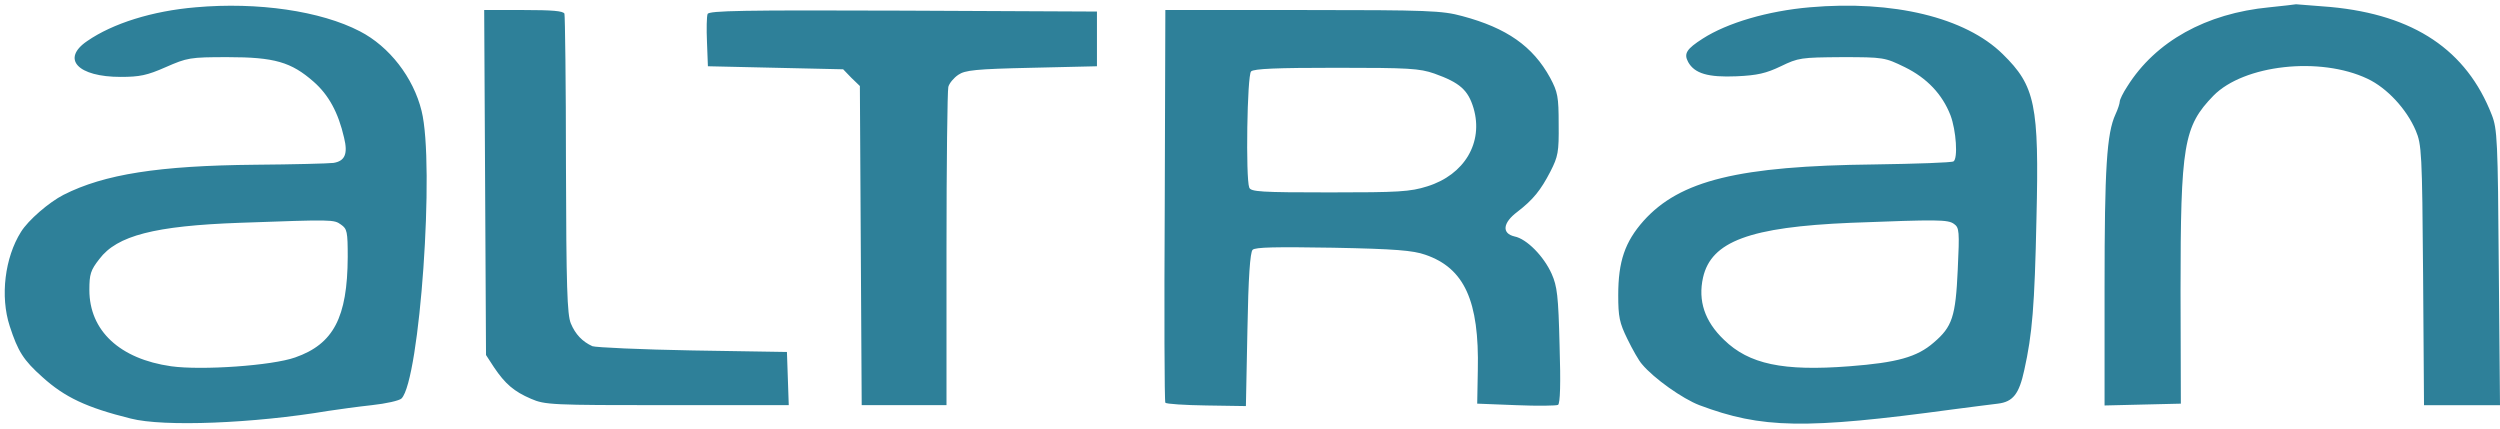
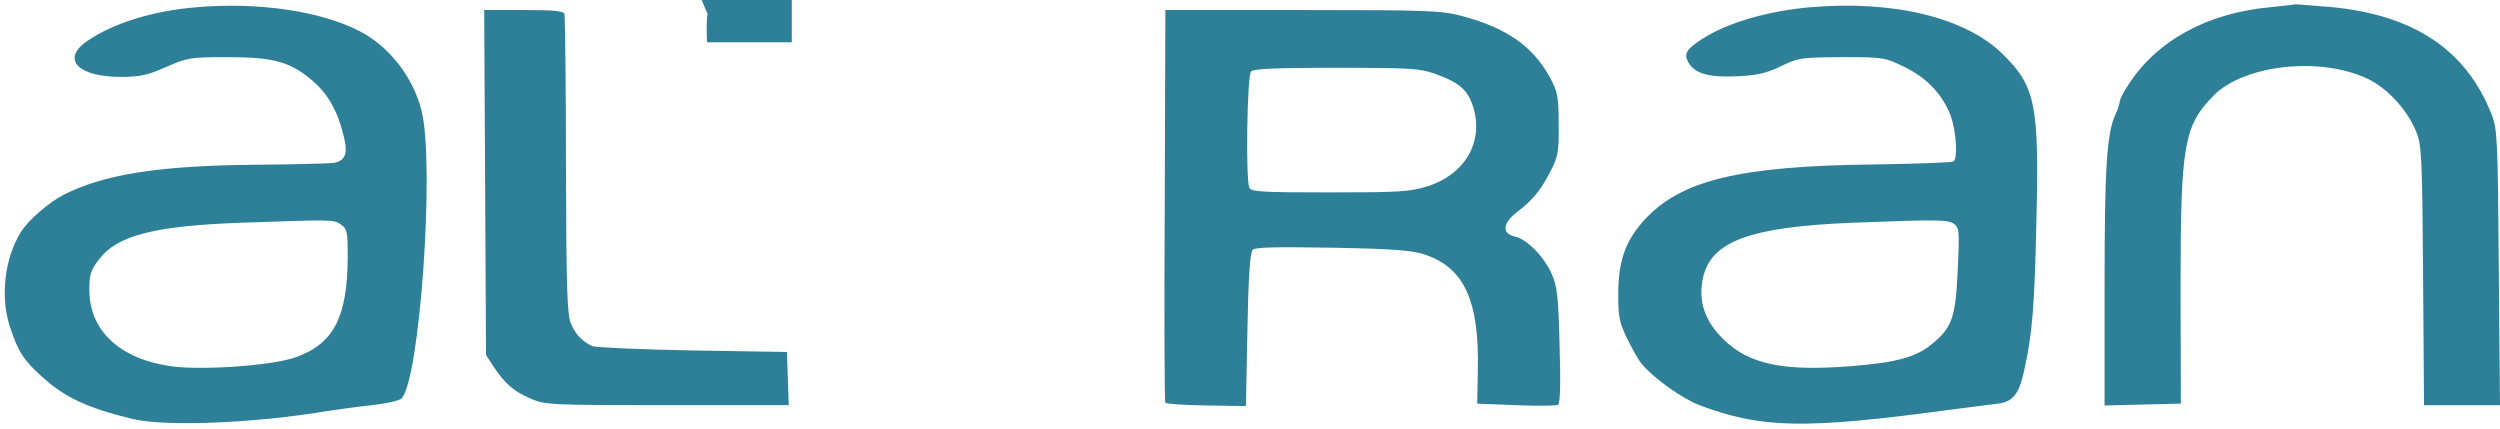
<svg xmlns="http://www.w3.org/2000/svg" viewBox="31.6 58.7 822.5 141.3">
  <title>altran - SVG vector logo - www.oklogos.com</title>
-   <path d="m96 61.1c-14.3 1.2-27.3 5.3-35.7 11.1-8.7 5.9-3.1 11.8 11 11.8 6.2 0 8.7-.5 14.8-3.2 7.1-3.1 7.9-3.3 20.4-3.3 15.4 0 20.9 1.6 28.3 8.1 4.9 4.3 8.1 10.1 10 18.4 1.3 5.3.3 7.7-3.5 8.3-1.6.2-13.1.5-25.8.6-31.6.3-49.6 3.1-63 9.9-4.7 2.4-11.6 8.3-14 12.2-5.3 8.4-6.9 21.2-3.7 31 2.7 8.3 4.5 11.2 10.8 16.8 7.3 6.6 14.5 10 29 13.6 10.8 2.8 40.5 1.6 64.9-2.5 3.3-.5 9.8-1.4 14.4-1.9 4.7-.5 9.1-1.5 9.8-2.2 6-6.1 11-77 6.6-94.6-2.7-11-10.6-21.2-20.3-26.2-12.9-6.7-33.6-9.7-54-7.9zm47.8 71.5c2 1.4 2.2 2.3 2.2 10.7-.1 19.9-4.7 28.6-17.3 33-7.6 2.7-30.8 4.3-40.8 2.9-16.9-2.4-26.9-11.7-26.9-25.1 0-5.2.4-6.5 3.3-10.2 5.8-7.7 18.2-10.9 46.2-11.9 30.8-1.1 30.9-1.1 33.3.6zm483.2-71.5c-13.8 1.2-27.1 5.1-35.2 10.3-5.3 3.4-6.3 4.9-4.8 7.7 2.1 3.8 6.6 5.1 15.9 4.7 6.9-.3 9.8-1 14.6-3.3 5.8-2.8 6.6-2.9 20-3 13.9 0 14.2.1 20.8 3.3 7.3 3.6 12.3 8.9 15 15.8 1.9 5 2.5 14.3 1 15.2-.6.4-12.3.8-26 1-44.6.5-64 5.2-76 18.6-6.1 6.9-8.3 13.3-8.3 24.4 0 7.1.4 9.1 3 14.4 1.7 3.5 3.8 7.2 4.8 8.3 3.9 4.7 13.4 11.4 18.9 13.5 20.5 7.7 34.6 8 83.3 1.4 6.3-.8 13-1.7 14.9-1.9 5-.6 7-3.2 8.7-11.1 2.6-11.7 3.4-20.9 4-49.9.9-37.4-.4-43.5-11.1-54-12.3-12.1-36.1-17.8-63.5-15.4zm47.5 71.3c1.7 1.2 1.8 2.4 1.2 15-.7 15.5-1.8 18.8-7.9 24-5.5 4.8-12.1 6.6-27.7 7.8-21.9 1.7-33.1-.7-41.3-8.7-6.4-6.1-8.6-12.9-6.9-20.5 2.7-11.9 15.4-16.6 48.6-18 28.7-1.1 32-1.1 34 .4zm103.7-71.3c-20.8 2-37.4 11.2-46.7 26-1.4 2.1-2.5 4.4-2.5 5s-.6 2.5-1.4 4.2c-2.9 6.3-3.6 17.8-3.6 56.7v39.1l12.5-.3 12.6-.3-.1-37c0-48.2 1-54.2 10.8-64.3 10-10.2 35.1-13 50.7-5.6 6.4 3 12.9 10 15.9 17.1 1.9 4.5 2.1 7.2 2.4 47.6l.3 42.7h25l-.4-45.2c-.3-42-.5-45.7-2.3-50.3-8.3-21.3-25.5-32.9-53-35.5-6-.5-11.1-.9-11.4-.9-.3.1-4.2.5-8.8 1zm-587 57.6.3 56.8 2.6 4c3.7 5.5 6.6 8 12.2 10.4 4.6 2 6.7 2.1 44.8 2.1h40l-.3-8.8-.3-8.7-31-.5c-17-.3-31.9-1-33-1.4-3.3-1.5-5.6-3.9-7.1-7.5-1.2-2.9-1.5-12-1.6-52.1 0-26.7-.3-49.1-.5-49.8-.4-.9-4-1.2-13.4-1.2h-13zm73.2-55.4c-.3.8-.4 4.9-.2 9.3l.3 7.9 22.2.5 22.3.5 2.7 2.8 2.8 2.7.3 52.5.3 52.5h27.9v-51.3c0-28.1.3-52.2.6-53.4s1.8-3 3.3-4c2.2-1.5 5.6-1.9 24.1-2.3l21.5-.5v-18l-63.8-.3c-52.7-.2-63.8 0-64.3 1.1zm150.4 62.9c-.2 35.4-.1 64.6.2 65s6.4.8 13.5.9l13 .2.5-25.1c.3-17.3.9-25.5 1.7-26.3.8-.9 7.8-1 26.5-.7 20.5.4 26.3.9 30.3 2.3 12.9 4.4 17.8 15.2 17.3 38l-.2 11 12.8.5c7.1.3 13.3.2 13.8-.1.7-.5.9-7 .5-19.5-.4-16.5-.8-19.5-2.6-23.6-2.6-5.8-8.2-11.5-12.2-12.3-4.3-1-3.9-4.5.9-8.1 5.2-4 7.7-7.1 10.9-13.3 2.5-4.9 2.8-6.4 2.7-15.5 0-9.1-.3-10.6-2.8-15.3-5.7-10.4-14.3-16.4-28.9-20.3-6.6-1.8-11.1-2-52.4-2h-45.3zm88.7-43.3c8.4 3 11.1 5.4 12.9 11.4 3.3 11.3-3 21.9-15.2 25.7-5.7 1.8-9.4 2-32.2 2-22.6 0-25.9-.2-26.4-1.6-1.2-3.1-.7-36.9.6-38.2.9-.9 8.5-1.2 28-1.2 23.9 0 27.4.2 32.3 1.9z" fill="#2e8099" />
+   <path d="m96 61.1c-14.3 1.2-27.3 5.3-35.7 11.1-8.7 5.9-3.1 11.8 11 11.8 6.2 0 8.7-.5 14.8-3.2 7.1-3.1 7.9-3.3 20.4-3.3 15.4 0 20.9 1.6 28.3 8.1 4.9 4.3 8.1 10.1 10 18.4 1.3 5.3.3 7.7-3.5 8.3-1.6.2-13.1.5-25.8.6-31.6.3-49.6 3.1-63 9.9-4.7 2.4-11.6 8.3-14 12.2-5.3 8.4-6.9 21.2-3.7 31 2.7 8.3 4.5 11.2 10.8 16.8 7.3 6.6 14.5 10 29 13.6 10.8 2.8 40.5 1.6 64.9-2.5 3.3-.5 9.8-1.4 14.4-1.9 4.7-.5 9.1-1.5 9.8-2.2 6-6.1 11-77 6.6-94.6-2.7-11-10.6-21.2-20.3-26.2-12.9-6.7-33.6-9.7-54-7.9zm47.8 71.5c2 1.4 2.2 2.3 2.2 10.7-.1 19.9-4.7 28.6-17.3 33-7.6 2.7-30.8 4.3-40.8 2.9-16.9-2.4-26.9-11.7-26.9-25.1 0-5.2.4-6.5 3.3-10.2 5.8-7.7 18.2-10.9 46.2-11.9 30.8-1.1 30.9-1.1 33.3.6zm483.2-71.5c-13.8 1.2-27.1 5.1-35.2 10.3-5.3 3.4-6.3 4.9-4.8 7.7 2.1 3.8 6.6 5.1 15.9 4.7 6.9-.3 9.8-1 14.6-3.3 5.8-2.8 6.6-2.9 20-3 13.9 0 14.2.1 20.8 3.3 7.3 3.6 12.3 8.9 15 15.8 1.9 5 2.5 14.3 1 15.2-.6.4-12.3.8-26 1-44.6.5-64 5.2-76 18.6-6.1 6.9-8.3 13.3-8.3 24.4 0 7.1.4 9.1 3 14.4 1.7 3.5 3.8 7.2 4.8 8.3 3.9 4.7 13.4 11.4 18.9 13.5 20.5 7.7 34.6 8 83.3 1.4 6.3-.8 13-1.7 14.9-1.9 5-.6 7-3.2 8.7-11.1 2.6-11.7 3.4-20.9 4-49.9.9-37.4-.4-43.5-11.1-54-12.3-12.1-36.1-17.8-63.5-15.4zm47.5 71.3c1.7 1.2 1.8 2.4 1.2 15-.7 15.5-1.8 18.8-7.9 24-5.5 4.8-12.1 6.6-27.7 7.8-21.9 1.7-33.1-.7-41.3-8.7-6.4-6.1-8.6-12.9-6.9-20.5 2.7-11.9 15.4-16.6 48.6-18 28.7-1.1 32-1.1 34 .4zm103.7-71.3c-20.8 2-37.4 11.2-46.7 26-1.4 2.1-2.5 4.4-2.5 5s-.6 2.5-1.4 4.2c-2.9 6.3-3.6 17.8-3.6 56.7v39.1l12.5-.3 12.6-.3-.1-37c0-48.2 1-54.2 10.8-64.3 10-10.2 35.1-13 50.7-5.6 6.4 3 12.9 10 15.9 17.1 1.9 4.5 2.1 7.2 2.4 47.6l.3 42.7h25l-.4-45.2c-.3-42-.5-45.7-2.3-50.3-8.3-21.3-25.5-32.9-53-35.5-6-.5-11.1-.9-11.4-.9-.3.1-4.2.5-8.8 1zm-587 57.6.3 56.8 2.6 4c3.7 5.5 6.6 8 12.2 10.4 4.6 2 6.7 2.1 44.8 2.1h40l-.3-8.8-.3-8.7-31-.5c-17-.3-31.9-1-33-1.4-3.3-1.5-5.6-3.9-7.1-7.5-1.2-2.9-1.5-12-1.6-52.1 0-26.7-.3-49.1-.5-49.8-.4-.9-4-1.2-13.4-1.2h-13zm73.2-55.4c-.3.8-.4 4.9-.2 9.3h27.9v-51.3c0-28.1.3-52.2.6-53.4s1.8-3 3.3-4c2.2-1.5 5.6-1.9 24.1-2.3l21.5-.5v-18l-63.8-.3c-52.7-.2-63.8 0-64.3 1.1zm150.4 62.9c-.2 35.4-.1 64.6.2 65s6.4.8 13.5.9l13 .2.5-25.1c.3-17.3.9-25.5 1.7-26.3.8-.9 7.8-1 26.5-.7 20.5.4 26.3.9 30.3 2.3 12.9 4.4 17.8 15.2 17.3 38l-.2 11 12.8.5c7.1.3 13.3.2 13.8-.1.7-.5.9-7 .5-19.5-.4-16.5-.8-19.5-2.6-23.6-2.6-5.8-8.2-11.5-12.2-12.3-4.3-1-3.9-4.5.9-8.1 5.2-4 7.7-7.1 10.9-13.3 2.5-4.9 2.8-6.4 2.7-15.5 0-9.1-.3-10.6-2.8-15.3-5.7-10.4-14.3-16.4-28.9-20.3-6.6-1.8-11.1-2-52.4-2h-45.3zm88.7-43.3c8.4 3 11.1 5.4 12.9 11.4 3.3 11.3-3 21.9-15.2 25.7-5.7 1.8-9.4 2-32.2 2-22.6 0-25.9-.2-26.4-1.6-1.2-3.1-.7-36.9.6-38.2.9-.9 8.5-1.2 28-1.2 23.9 0 27.4.2 32.3 1.9z" fill="#2e8099" />
</svg>